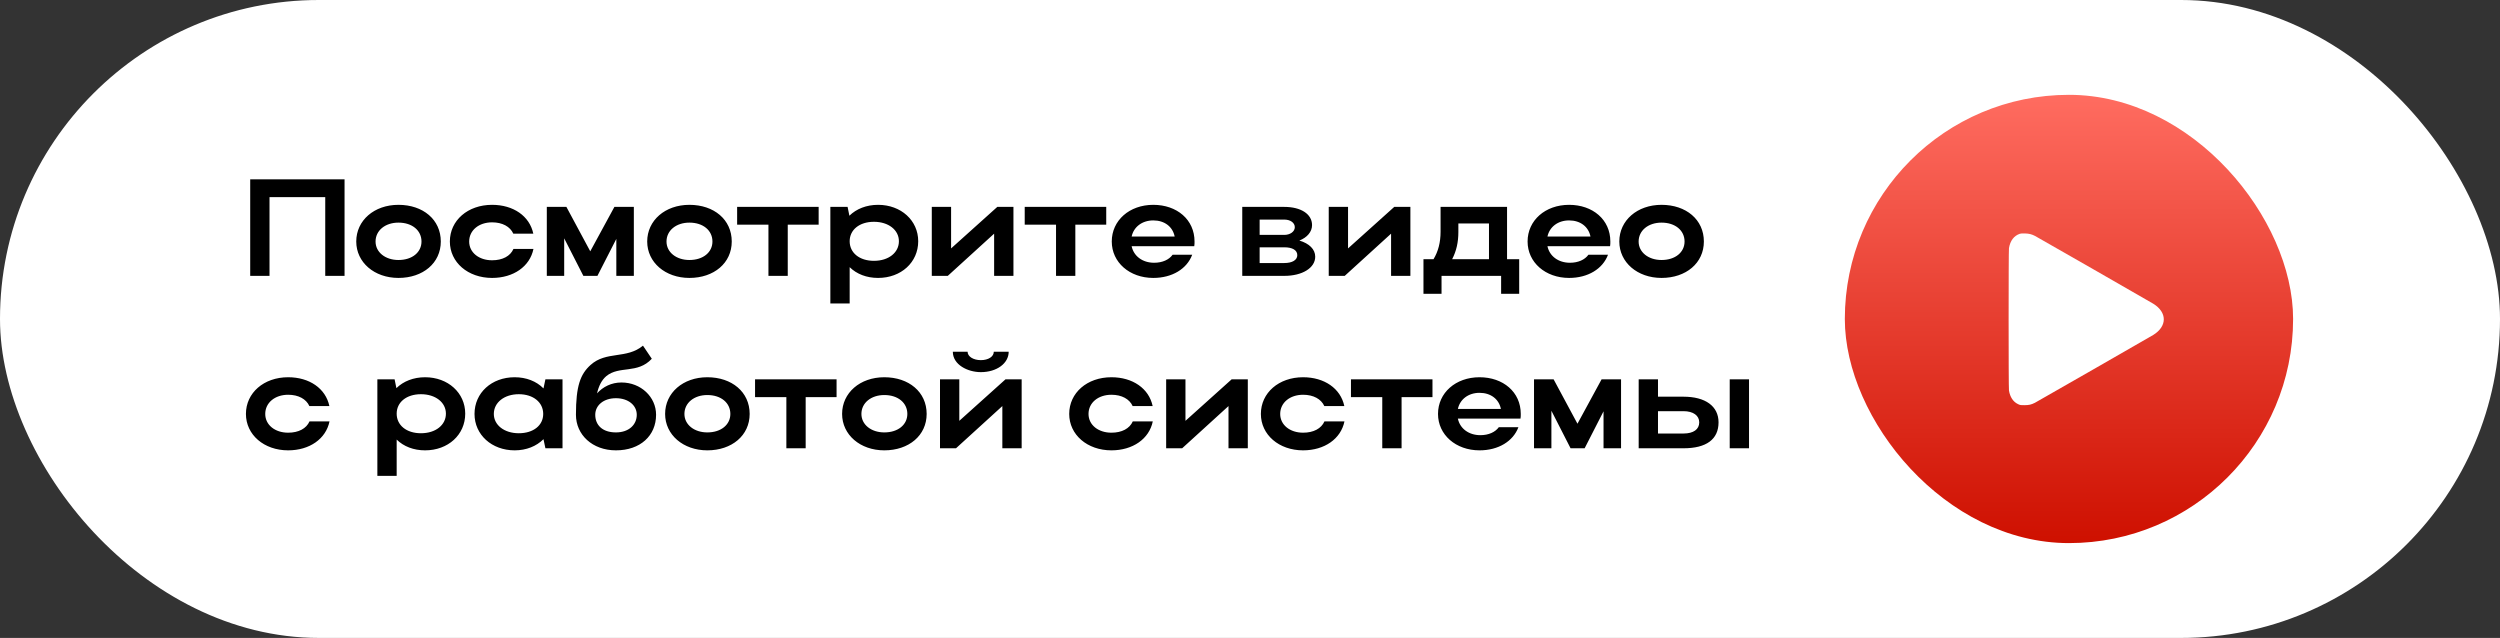
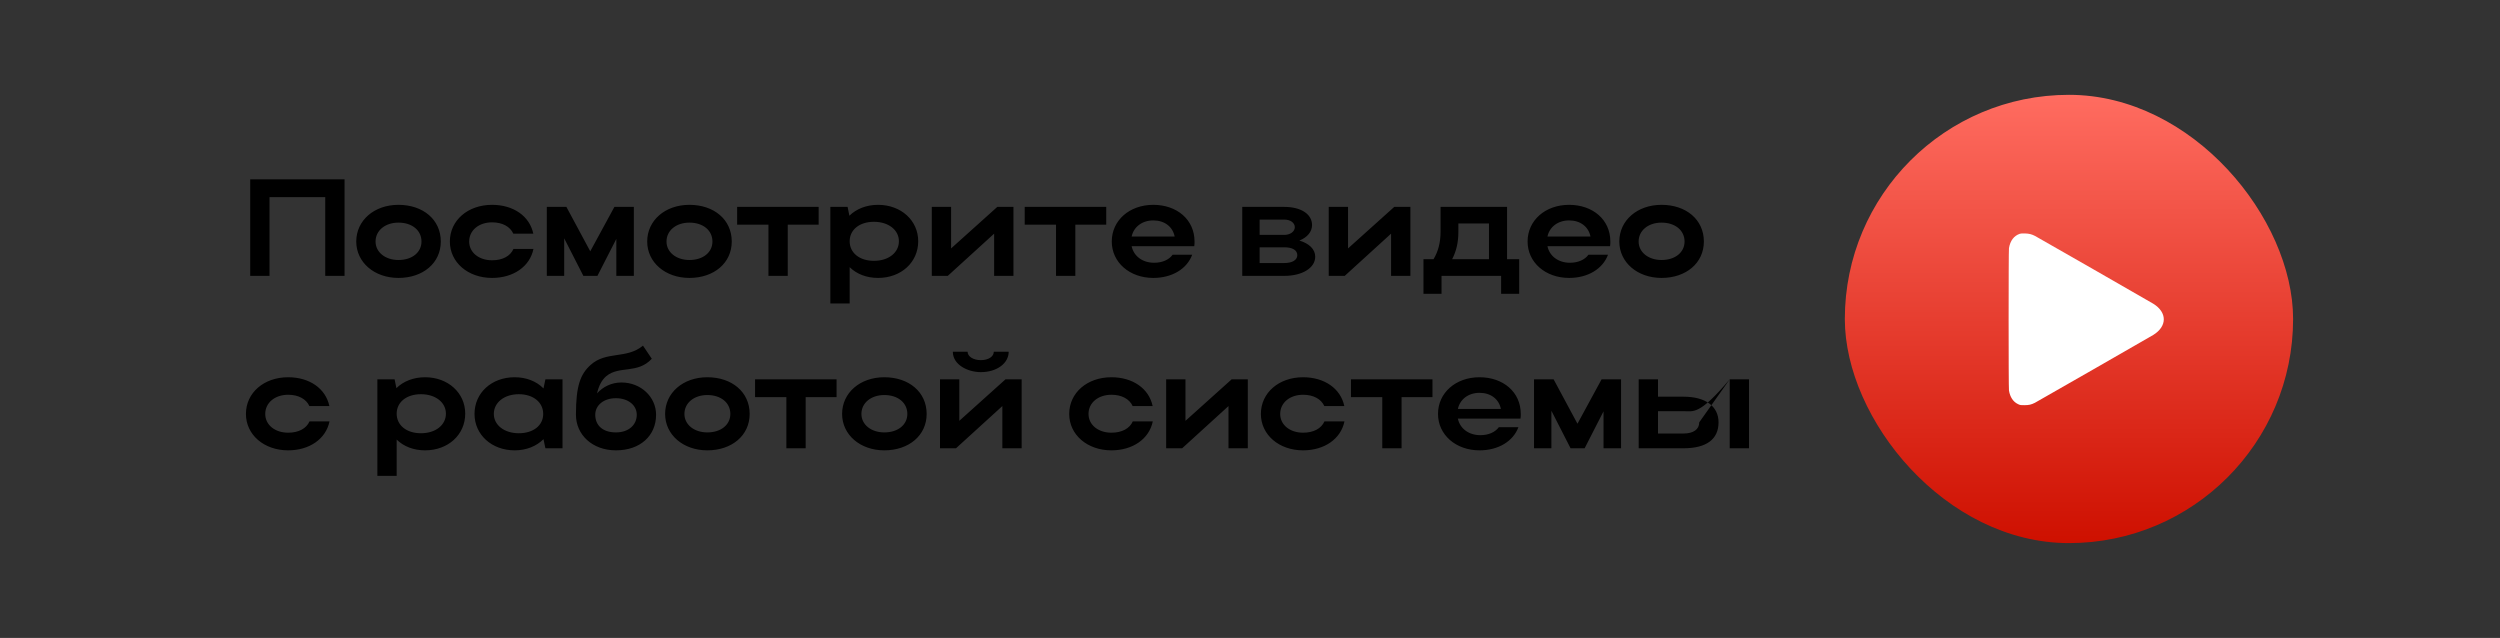
<svg xmlns="http://www.w3.org/2000/svg" width="290" height="74" viewBox="0 0 290 74" fill="none">
  <rect x="0" y="0" width="290" height="74" fill="#333333" stroke="none" />
-   <rect width="290" height="74" rx="37" fill="white" />
-   <path d="M29.024 20.8H39.968V32H37.728V22.864H31.264V32H29.024V20.8ZM41.325 28.016C41.325 25.568 43.405 23.76 46.221 23.76C49.069 23.76 51.133 25.472 51.133 28.016C51.133 30.512 49.069 32.24 46.221 32.24C43.421 32.24 41.325 30.432 41.325 28.016ZM43.565 28.016C43.565 29.264 44.701 30.16 46.221 30.16C47.821 30.16 48.893 29.264 48.893 28.016C48.893 26.736 47.821 25.824 46.221 25.824C44.685 25.824 43.565 26.736 43.565 28.016ZM54.424 28.016C54.424 29.296 55.56 30.192 57.08 30.192C58.296 30.192 59.192 29.712 59.56 28.88H61.88C61.464 30.912 59.56 32.24 57.08 32.24C54.28 32.24 52.184 30.432 52.184 28.016C52.184 25.568 54.264 23.76 57.08 23.76C59.544 23.76 61.432 25.056 61.864 27.104H59.544C59.176 26.288 58.28 25.792 57.08 25.792C55.544 25.792 54.424 26.72 54.424 28.016ZM65.446 27.648V32H63.43V24H65.702L68.47 29.152L71.27 24H73.526V32H71.494V27.712L69.302 32H67.67L65.446 27.648ZM75.075 28.016C75.075 25.568 77.155 23.76 79.971 23.76C82.819 23.76 84.883 25.472 84.883 28.016C84.883 30.512 82.819 32.24 79.971 32.24C77.171 32.24 75.075 30.432 75.075 28.016ZM77.315 28.016C77.315 29.264 78.451 30.16 79.971 30.16C81.571 30.16 82.643 29.264 82.643 28.016C82.643 26.736 81.571 25.824 79.971 25.824C78.435 25.824 77.315 26.736 77.315 28.016ZM89.139 32V26.064H85.507V24H94.963V26.064H91.379V32H89.139ZM96.321 24H98.321L98.529 25.024C99.345 24.224 100.513 23.76 101.857 23.76C104.513 23.76 106.513 25.568 106.513 27.984C106.513 30.432 104.529 32.24 101.857 32.24C100.529 32.24 99.377 31.792 98.561 30.992V35.2H96.321V24ZM104.273 27.984C104.273 26.672 103.057 25.728 101.377 25.728C99.697 25.728 98.561 26.656 98.561 27.984C98.561 29.328 99.697 30.256 101.377 30.256C103.089 30.256 104.273 29.296 104.273 27.984ZM117.559 32H115.319V27.104L109.943 32H108.087V24H110.327V28.816L115.687 24H117.559V32ZM122.499 32V26.064H118.867V24H128.323V26.064H124.739V32H122.499ZM138.534 28.56H131.27C131.51 29.712 132.534 30.48 133.878 30.48C134.838 30.48 135.606 30.128 136.022 29.552H138.294C137.686 31.184 135.974 32.24 133.782 32.24C131.03 32.24 128.965 30.432 128.965 28.016C128.965 25.568 131.014 23.76 133.782 23.76C136.517 23.76 138.566 25.472 138.566 28.016C138.566 28.192 138.566 28.384 138.534 28.56ZM131.27 27.44H136.262C136.038 26.304 135.094 25.568 133.782 25.568C132.486 25.568 131.51 26.32 131.27 27.44ZM144.102 32V24H148.982C150.886 24 152.198 24.816 152.198 26.112C152.198 26.896 151.622 27.552 150.726 27.904C151.862 28.24 152.566 28.912 152.566 29.776C152.566 31.072 151.078 32 148.982 32H144.102ZM150.198 26.352C150.198 25.856 149.702 25.472 148.982 25.472H146.118V27.248H148.982C149.638 27.248 150.198 26.88 150.198 26.352ZM150.486 29.6C150.486 29.008 149.91 28.688 148.982 28.688H146.118V30.512H148.982C149.91 30.512 150.486 30.16 150.486 29.6ZM163.605 32H161.365V27.104L155.989 32H154.133V24H156.373V28.816L161.733 24H163.605V32ZM165.122 30.064H166.29C166.834 29.168 167.106 28.112 167.106 26.88V24H174.818V30.064H176.226V34.08H174.13V32H167.218V34.08H165.122V30.064ZM168.45 30.064H172.722V25.92H169.17V26.912C169.17 28.096 168.946 29.104 168.45 30.064ZM186.768 28.56H179.504C179.744 29.712 180.768 30.48 182.112 30.48C183.072 30.48 183.84 30.128 184.256 29.552H186.528C185.92 31.184 184.208 32.24 182.016 32.24C179.264 32.24 177.2 30.432 177.2 28.016C177.2 25.568 179.248 23.76 182.016 23.76C184.752 23.76 186.8 25.472 186.8 28.016C186.8 28.192 186.8 28.384 186.768 28.56ZM179.504 27.44H184.496C184.272 26.304 183.328 25.568 182.016 25.568C180.72 25.568 179.744 26.32 179.504 27.44ZM187.84 28.016C187.84 25.568 189.921 23.76 192.737 23.76C195.585 23.76 197.649 25.472 197.649 28.016C197.649 30.512 195.585 32.24 192.737 32.24C189.937 32.24 187.84 30.432 187.84 28.016ZM190.081 28.016C190.081 29.264 191.217 30.16 192.737 30.16C194.337 30.16 195.409 29.264 195.409 28.016C195.409 26.736 194.337 25.824 192.737 25.824C191.201 25.824 190.081 26.736 190.081 28.016ZM30.768 48.016C30.768 49.296 31.904 50.192 33.424 50.192C34.64 50.192 35.536 49.712 35.904 48.88H38.224C37.808 50.912 35.904 52.24 33.424 52.24C30.624 52.24 28.528 50.432 28.528 48.016C28.528 45.568 30.608 43.76 33.424 43.76C35.888 43.76 37.776 45.056 38.208 47.104H35.888C35.52 46.288 34.624 45.792 33.424 45.792C31.888 45.792 30.768 46.72 30.768 48.016ZM43.774 44H45.774L45.982 45.024C46.798 44.224 47.966 43.76 49.31 43.76C51.966 43.76 53.966 45.568 53.966 47.984C53.966 50.432 51.982 52.24 49.31 52.24C47.982 52.24 46.83 51.792 46.014 50.992V55.2H43.774V44ZM51.726 47.984C51.726 46.672 50.51 45.728 48.83 45.728C47.15 45.728 46.014 46.656 46.014 47.984C46.014 49.328 47.15 50.256 48.83 50.256C50.542 50.256 51.726 49.296 51.726 47.984ZM65.252 52H63.268L63.044 50.944C62.228 51.76 61.06 52.24 59.7 52.24C57.044 52.24 55.044 50.432 55.044 48.016C55.044 45.568 57.028 43.76 59.7 43.76C61.044 43.76 62.228 44.224 63.044 45.056L63.268 44H65.252V52ZM57.284 48.016C57.284 49.312 58.5 50.256 60.18 50.256C61.876 50.256 63.012 49.344 63.012 48.016C63.012 46.672 61.86 45.728 60.18 45.728C58.5 45.728 57.284 46.688 57.284 48.016ZM66.809 48.112C66.809 44.768 67.321 43.408 68.505 42.336C70.329 40.688 72.681 41.68 74.585 40.096L75.609 41.616C73.945 43.408 71.849 42.384 70.329 43.632C69.785 44.096 69.449 44.784 69.257 45.632C69.945 44.864 70.937 44.368 72.089 44.368C74.345 44.368 76.105 46.048 76.105 48.112C76.105 50.544 74.265 52.24 71.449 52.24C68.713 52.24 66.809 50.432 66.809 48.112ZM69.049 48.112C69.049 49.296 69.865 50.16 71.449 50.16C72.953 50.16 73.865 49.264 73.865 48.112C73.865 47.008 72.873 46.192 71.449 46.192C70.009 46.192 69.049 47.024 69.049 48.112ZM77.153 48.016C77.153 45.568 79.233 43.76 82.049 43.76C84.897 43.76 86.961 45.472 86.961 48.016C86.961 50.512 84.897 52.24 82.049 52.24C79.249 52.24 77.153 50.432 77.153 48.016ZM79.393 48.016C79.393 49.264 80.529 50.16 82.049 50.16C83.649 50.16 84.721 49.264 84.721 48.016C84.721 46.736 83.649 45.824 82.049 45.824C80.513 45.824 79.393 46.736 79.393 48.016ZM91.218 52V46.064H87.586V44H97.042V46.064H93.458V52H91.218ZM97.684 48.016C97.684 45.568 99.764 43.76 102.58 43.76C105.428 43.76 107.492 45.472 107.492 48.016C107.492 50.512 105.428 52.24 102.58 52.24C99.78 52.24 97.684 50.432 97.684 48.016ZM99.924 48.016C99.924 49.264 101.06 50.16 102.58 50.16C104.18 50.16 105.252 49.264 105.252 48.016C105.252 46.736 104.18 45.824 102.58 45.824C101.044 45.824 99.924 46.736 99.924 48.016ZM113.776 43.168C112.272 43.168 110.528 42.32 110.528 40.8H112.24C112.24 41.36 112.912 41.776 113.776 41.776C114.64 41.776 115.28 41.376 115.28 40.8H117.008C117.008 42.144 115.632 43.168 113.776 43.168ZM118.512 52H116.272V47.104L110.896 52H109.04V44H111.28V48.816L116.64 44H118.512V52ZM126.268 48.016C126.268 49.296 127.404 50.192 128.924 50.192C130.14 50.192 131.036 49.712 131.404 48.88H133.724C133.308 50.912 131.404 52.24 128.924 52.24C126.124 52.24 124.028 50.432 124.028 48.016C124.028 45.568 126.108 43.76 128.924 43.76C131.388 43.76 133.276 45.056 133.708 47.104H131.388C131.02 46.288 130.124 45.792 128.924 45.792C127.388 45.792 126.268 46.72 126.268 48.016ZM144.746 52H142.506V47.104L137.13 52H135.274V44H137.514V48.816L142.874 44H144.746V52ZM148.502 48.016C148.502 49.296 149.638 50.192 151.158 50.192C152.374 50.192 153.27 49.712 153.638 48.88H155.958C155.542 50.912 153.638 52.24 151.158 52.24C148.358 52.24 146.262 50.432 146.262 48.016C146.262 45.568 148.342 43.76 151.158 43.76C153.622 43.76 155.51 45.056 155.942 47.104H153.622C153.254 46.288 152.358 45.792 151.158 45.792C149.622 45.792 148.502 46.72 148.502 48.016ZM160.343 52V46.064H156.711V44H166.167V46.064H162.583V52H160.343ZM176.377 48.56H169.113C169.353 49.712 170.377 50.48 171.721 50.48C172.681 50.48 173.449 50.128 173.865 49.552H176.137C175.529 51.184 173.817 52.24 171.625 52.24C168.873 52.24 166.809 50.432 166.809 48.016C166.809 45.568 168.857 43.76 171.625 43.76C174.361 43.76 176.409 45.472 176.409 48.016C176.409 48.192 176.409 48.384 176.377 48.56ZM169.113 47.44H174.105C173.881 46.304 172.937 45.568 171.625 45.568C170.329 45.568 169.353 46.32 169.113 47.44ZM179.962 47.648V52H177.946V44H180.218L182.986 49.152L185.786 44H188.042V52H186.01V47.712L183.818 52H182.186L179.962 47.648ZM190.087 44H192.327V46.016H195.287C197.831 46.016 199.351 47.12 199.351 48.992C199.351 50.96 197.943 52 195.287 52H190.087V44ZM200.647 44H202.887V52H200.647V44ZM197.111 48.992C197.111 48.208 196.423 47.696 195.287 47.696H192.327V50.288H195.287C196.439 50.288 197.111 49.808 197.111 48.992Z" fill="black" />
+   <path d="M29.024 20.8H39.968V32H37.728V22.864H31.264V32H29.024V20.8ZM41.325 28.016C41.325 25.568 43.405 23.76 46.221 23.76C49.069 23.76 51.133 25.472 51.133 28.016C51.133 30.512 49.069 32.24 46.221 32.24C43.421 32.24 41.325 30.432 41.325 28.016ZM43.565 28.016C43.565 29.264 44.701 30.16 46.221 30.16C47.821 30.16 48.893 29.264 48.893 28.016C48.893 26.736 47.821 25.824 46.221 25.824C44.685 25.824 43.565 26.736 43.565 28.016ZM54.424 28.016C54.424 29.296 55.56 30.192 57.08 30.192C58.296 30.192 59.192 29.712 59.56 28.88H61.88C61.464 30.912 59.56 32.24 57.08 32.24C54.28 32.24 52.184 30.432 52.184 28.016C52.184 25.568 54.264 23.76 57.08 23.76C59.544 23.76 61.432 25.056 61.864 27.104H59.544C59.176 26.288 58.28 25.792 57.08 25.792C55.544 25.792 54.424 26.72 54.424 28.016ZM65.446 27.648V32H63.43V24H65.702L68.47 29.152L71.27 24H73.526V32H71.494V27.712L69.302 32H67.67L65.446 27.648ZM75.075 28.016C75.075 25.568 77.155 23.76 79.971 23.76C82.819 23.76 84.883 25.472 84.883 28.016C84.883 30.512 82.819 32.24 79.971 32.24C77.171 32.24 75.075 30.432 75.075 28.016ZM77.315 28.016C77.315 29.264 78.451 30.16 79.971 30.16C81.571 30.16 82.643 29.264 82.643 28.016C82.643 26.736 81.571 25.824 79.971 25.824C78.435 25.824 77.315 26.736 77.315 28.016ZM89.139 32V26.064H85.507V24H94.963V26.064H91.379V32H89.139ZM96.321 24H98.321L98.529 25.024C99.345 24.224 100.513 23.76 101.857 23.76C104.513 23.76 106.513 25.568 106.513 27.984C106.513 30.432 104.529 32.24 101.857 32.24C100.529 32.24 99.377 31.792 98.561 30.992V35.2H96.321V24ZM104.273 27.984C104.273 26.672 103.057 25.728 101.377 25.728C99.697 25.728 98.561 26.656 98.561 27.984C98.561 29.328 99.697 30.256 101.377 30.256C103.089 30.256 104.273 29.296 104.273 27.984ZM117.559 32H115.319V27.104L109.943 32H108.087V24H110.327V28.816L115.687 24H117.559V32ZM122.499 32V26.064H118.867V24H128.323V26.064H124.739V32H122.499ZM138.534 28.56H131.27C131.51 29.712 132.534 30.48 133.878 30.48C134.838 30.48 135.606 30.128 136.022 29.552H138.294C137.686 31.184 135.974 32.24 133.782 32.24C131.03 32.24 128.965 30.432 128.965 28.016C128.965 25.568 131.014 23.76 133.782 23.76C136.517 23.76 138.566 25.472 138.566 28.016C138.566 28.192 138.566 28.384 138.534 28.56ZM131.27 27.44H136.262C136.038 26.304 135.094 25.568 133.782 25.568C132.486 25.568 131.51 26.32 131.27 27.44ZM144.102 32V24H148.982C150.886 24 152.198 24.816 152.198 26.112C152.198 26.896 151.622 27.552 150.726 27.904C151.862 28.24 152.566 28.912 152.566 29.776C152.566 31.072 151.078 32 148.982 32H144.102ZM150.198 26.352C150.198 25.856 149.702 25.472 148.982 25.472H146.118V27.248H148.982C149.638 27.248 150.198 26.88 150.198 26.352ZM150.486 29.6C150.486 29.008 149.91 28.688 148.982 28.688H146.118V30.512H148.982C149.91 30.512 150.486 30.16 150.486 29.6ZM163.605 32H161.365V27.104L155.989 32H154.133V24H156.373V28.816L161.733 24H163.605V32ZM165.122 30.064H166.29C166.834 29.168 167.106 28.112 167.106 26.88V24H174.818V30.064H176.226V34.08H174.13V32H167.218V34.08H165.122V30.064ZM168.45 30.064H172.722V25.92H169.17V26.912C169.17 28.096 168.946 29.104 168.45 30.064ZM186.768 28.56H179.504C179.744 29.712 180.768 30.48 182.112 30.48C183.072 30.48 183.84 30.128 184.256 29.552H186.528C185.92 31.184 184.208 32.24 182.016 32.24C179.264 32.24 177.2 30.432 177.2 28.016C177.2 25.568 179.248 23.76 182.016 23.76C184.752 23.76 186.8 25.472 186.8 28.016C186.8 28.192 186.8 28.384 186.768 28.56ZM179.504 27.44H184.496C184.272 26.304 183.328 25.568 182.016 25.568C180.72 25.568 179.744 26.32 179.504 27.44ZM187.84 28.016C187.84 25.568 189.921 23.76 192.737 23.76C195.585 23.76 197.649 25.472 197.649 28.016C197.649 30.512 195.585 32.24 192.737 32.24C189.937 32.24 187.84 30.432 187.84 28.016ZM190.081 28.016C190.081 29.264 191.217 30.16 192.737 30.16C194.337 30.16 195.409 29.264 195.409 28.016C195.409 26.736 194.337 25.824 192.737 25.824C191.201 25.824 190.081 26.736 190.081 28.016ZM30.768 48.016C30.768 49.296 31.904 50.192 33.424 50.192C34.64 50.192 35.536 49.712 35.904 48.88H38.224C37.808 50.912 35.904 52.24 33.424 52.24C30.624 52.24 28.528 50.432 28.528 48.016C28.528 45.568 30.608 43.76 33.424 43.76C35.888 43.76 37.776 45.056 38.208 47.104H35.888C35.52 46.288 34.624 45.792 33.424 45.792C31.888 45.792 30.768 46.72 30.768 48.016ZM43.774 44H45.774L45.982 45.024C46.798 44.224 47.966 43.76 49.31 43.76C51.966 43.76 53.966 45.568 53.966 47.984C53.966 50.432 51.982 52.24 49.31 52.24C47.982 52.24 46.83 51.792 46.014 50.992V55.2H43.774V44ZM51.726 47.984C51.726 46.672 50.51 45.728 48.83 45.728C47.15 45.728 46.014 46.656 46.014 47.984C46.014 49.328 47.15 50.256 48.83 50.256C50.542 50.256 51.726 49.296 51.726 47.984ZM65.252 52H63.268L63.044 50.944C62.228 51.76 61.06 52.24 59.7 52.24C57.044 52.24 55.044 50.432 55.044 48.016C55.044 45.568 57.028 43.76 59.7 43.76C61.044 43.76 62.228 44.224 63.044 45.056L63.268 44H65.252V52ZM57.284 48.016C57.284 49.312 58.5 50.256 60.18 50.256C61.876 50.256 63.012 49.344 63.012 48.016C63.012 46.672 61.86 45.728 60.18 45.728C58.5 45.728 57.284 46.688 57.284 48.016ZM66.809 48.112C66.809 44.768 67.321 43.408 68.505 42.336C70.329 40.688 72.681 41.68 74.585 40.096L75.609 41.616C73.945 43.408 71.849 42.384 70.329 43.632C69.785 44.096 69.449 44.784 69.257 45.632C69.945 44.864 70.937 44.368 72.089 44.368C74.345 44.368 76.105 46.048 76.105 48.112C76.105 50.544 74.265 52.24 71.449 52.24C68.713 52.24 66.809 50.432 66.809 48.112ZM69.049 48.112C69.049 49.296 69.865 50.16 71.449 50.16C72.953 50.16 73.865 49.264 73.865 48.112C73.865 47.008 72.873 46.192 71.449 46.192C70.009 46.192 69.049 47.024 69.049 48.112ZM77.153 48.016C77.153 45.568 79.233 43.76 82.049 43.76C84.897 43.76 86.961 45.472 86.961 48.016C86.961 50.512 84.897 52.24 82.049 52.24C79.249 52.24 77.153 50.432 77.153 48.016ZM79.393 48.016C79.393 49.264 80.529 50.16 82.049 50.16C83.649 50.16 84.721 49.264 84.721 48.016C84.721 46.736 83.649 45.824 82.049 45.824C80.513 45.824 79.393 46.736 79.393 48.016ZM91.218 52V46.064H87.586V44H97.042V46.064H93.458V52H91.218ZM97.684 48.016C97.684 45.568 99.764 43.76 102.58 43.76C105.428 43.76 107.492 45.472 107.492 48.016C107.492 50.512 105.428 52.24 102.58 52.24C99.78 52.24 97.684 50.432 97.684 48.016ZM99.924 48.016C99.924 49.264 101.06 50.16 102.58 50.16C104.18 50.16 105.252 49.264 105.252 48.016C105.252 46.736 104.18 45.824 102.58 45.824C101.044 45.824 99.924 46.736 99.924 48.016ZM113.776 43.168C112.272 43.168 110.528 42.32 110.528 40.8H112.24C112.24 41.36 112.912 41.776 113.776 41.776C114.64 41.776 115.28 41.376 115.28 40.8H117.008C117.008 42.144 115.632 43.168 113.776 43.168ZM118.512 52H116.272V47.104L110.896 52H109.04V44H111.28V48.816L116.64 44H118.512V52ZM126.268 48.016C126.268 49.296 127.404 50.192 128.924 50.192C130.14 50.192 131.036 49.712 131.404 48.88H133.724C133.308 50.912 131.404 52.24 128.924 52.24C126.124 52.24 124.028 50.432 124.028 48.016C124.028 45.568 126.108 43.76 128.924 43.76C131.388 43.76 133.276 45.056 133.708 47.104H131.388C131.02 46.288 130.124 45.792 128.924 45.792C127.388 45.792 126.268 46.72 126.268 48.016ZM144.746 52H142.506V47.104L137.13 52H135.274V44H137.514V48.816L142.874 44H144.746V52ZM148.502 48.016C148.502 49.296 149.638 50.192 151.158 50.192C152.374 50.192 153.27 49.712 153.638 48.88H155.958C155.542 50.912 153.638 52.24 151.158 52.24C148.358 52.24 146.262 50.432 146.262 48.016C146.262 45.568 148.342 43.76 151.158 43.76C153.622 43.76 155.51 45.056 155.942 47.104H153.622C153.254 46.288 152.358 45.792 151.158 45.792C149.622 45.792 148.502 46.72 148.502 48.016ZM160.343 52V46.064H156.711V44H166.167V46.064H162.583V52H160.343ZM176.377 48.56H169.113C169.353 49.712 170.377 50.48 171.721 50.48C172.681 50.48 173.449 50.128 173.865 49.552H176.137C175.529 51.184 173.817 52.24 171.625 52.24C168.873 52.24 166.809 50.432 166.809 48.016C166.809 45.568 168.857 43.76 171.625 43.76C174.361 43.76 176.409 45.472 176.409 48.016C176.409 48.192 176.409 48.384 176.377 48.56ZM169.113 47.44H174.105C173.881 46.304 172.937 45.568 171.625 45.568C170.329 45.568 169.353 46.32 169.113 47.44ZM179.962 47.648V52H177.946V44H180.218L182.986 49.152L185.786 44H188.042V52H186.01V47.712L183.818 52H182.186L179.962 47.648ZM190.087 44H192.327V46.016H195.287C197.831 46.016 199.351 47.12 199.351 48.992C199.351 50.96 197.943 52 195.287 52H190.087V44ZM200.647 44H202.887V52H200.647V44ZC197.111 48.208 196.423 47.696 195.287 47.696H192.327V50.288H195.287C196.439 50.288 197.111 49.808 197.111 48.992Z" fill="black" />
  <rect x="214" y="11" width="52" height="52" rx="26" fill="url(#paint0_linear_24_993)" />
  <path d="M234.308 27.116C233.618 27.346 233.185 27.919 233.041 28.784C232.986 29.127 232.986 44.958 233.041 45.301C233.166 46.065 233.532 46.614 234.085 46.875C234.335 46.996 234.366 47 234.834 47C235.352 47 235.613 46.941 236.05 46.723C236.28 46.606 249.41 39.081 249.784 38.851C251.405 37.845 251.405 36.239 249.784 35.234C249.449 35.027 236.303 27.49 236.069 27.373C235.679 27.17 235.375 27.096 234.912 27.081C234.608 27.069 234.413 27.081 234.308 27.116Z" fill="white" />
  <defs>
    <linearGradient id="paint0_linear_24_993" x1="240" y1="11" x2="240" y2="63" gradientUnits="userSpaceOnUse">
      <stop stop-color="#FF6C60" />
      <stop offset="1" stop-color="#CE1000" />
    </linearGradient>
  </defs>
</svg>